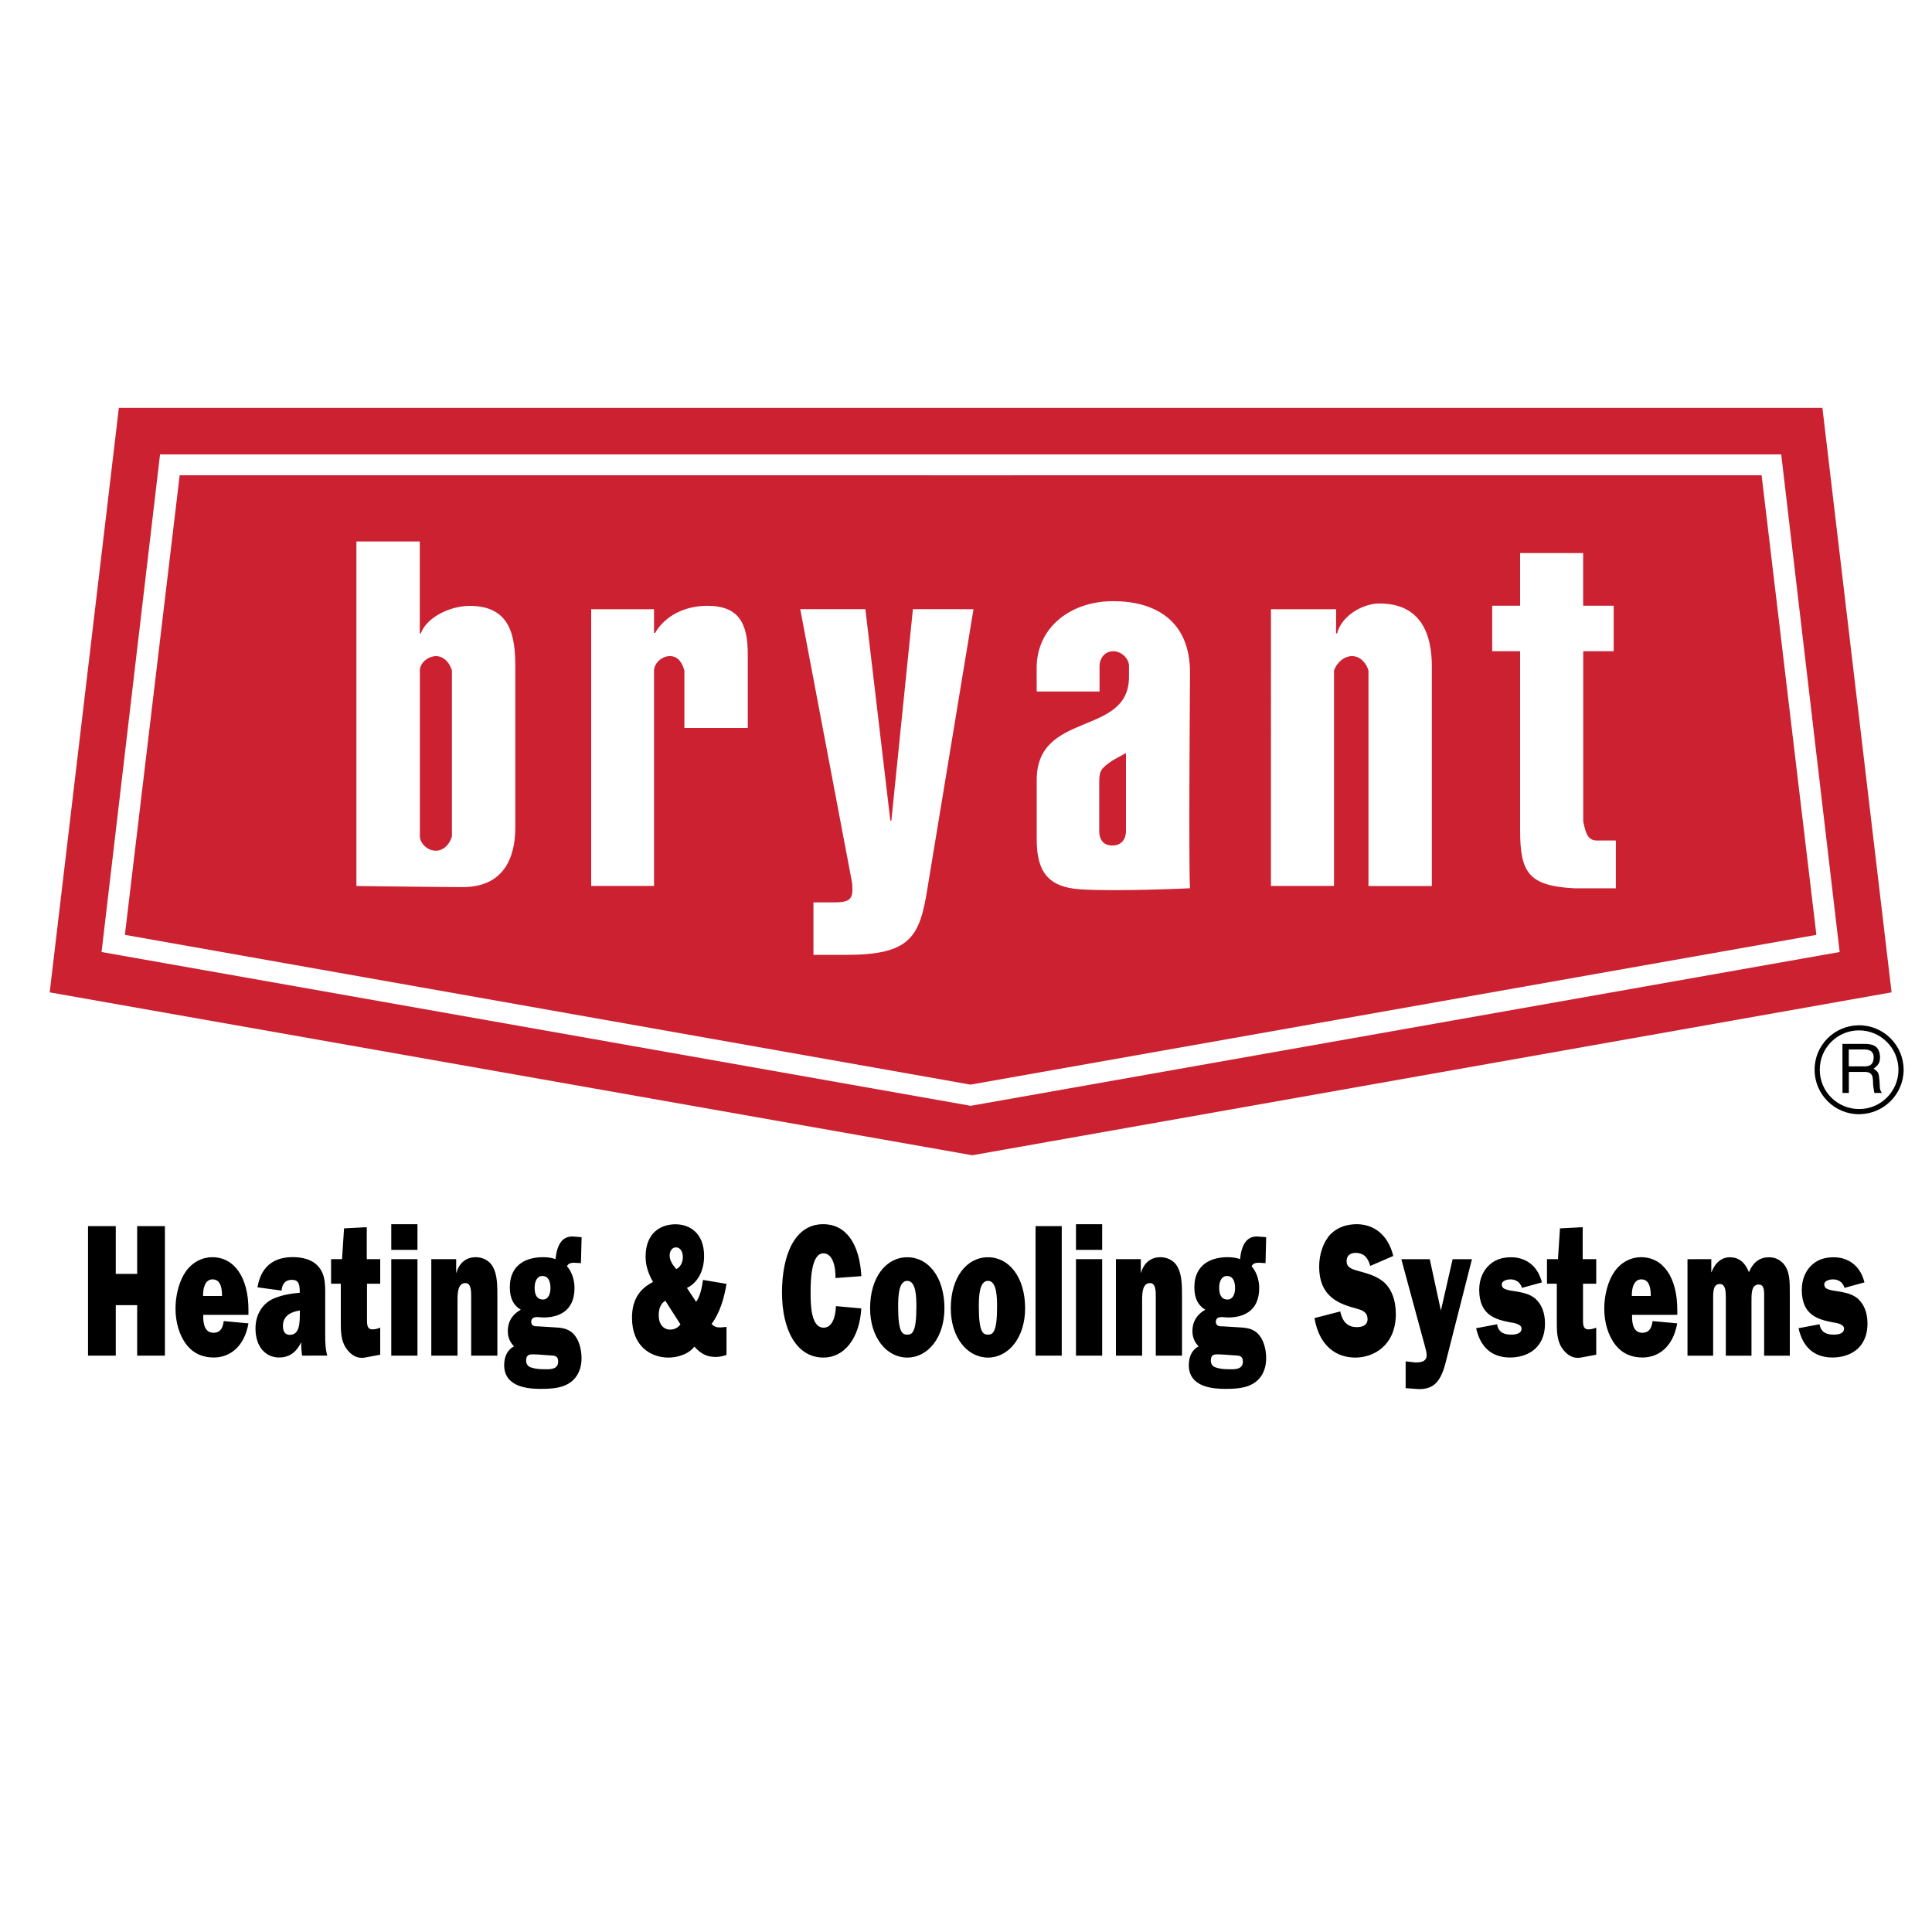
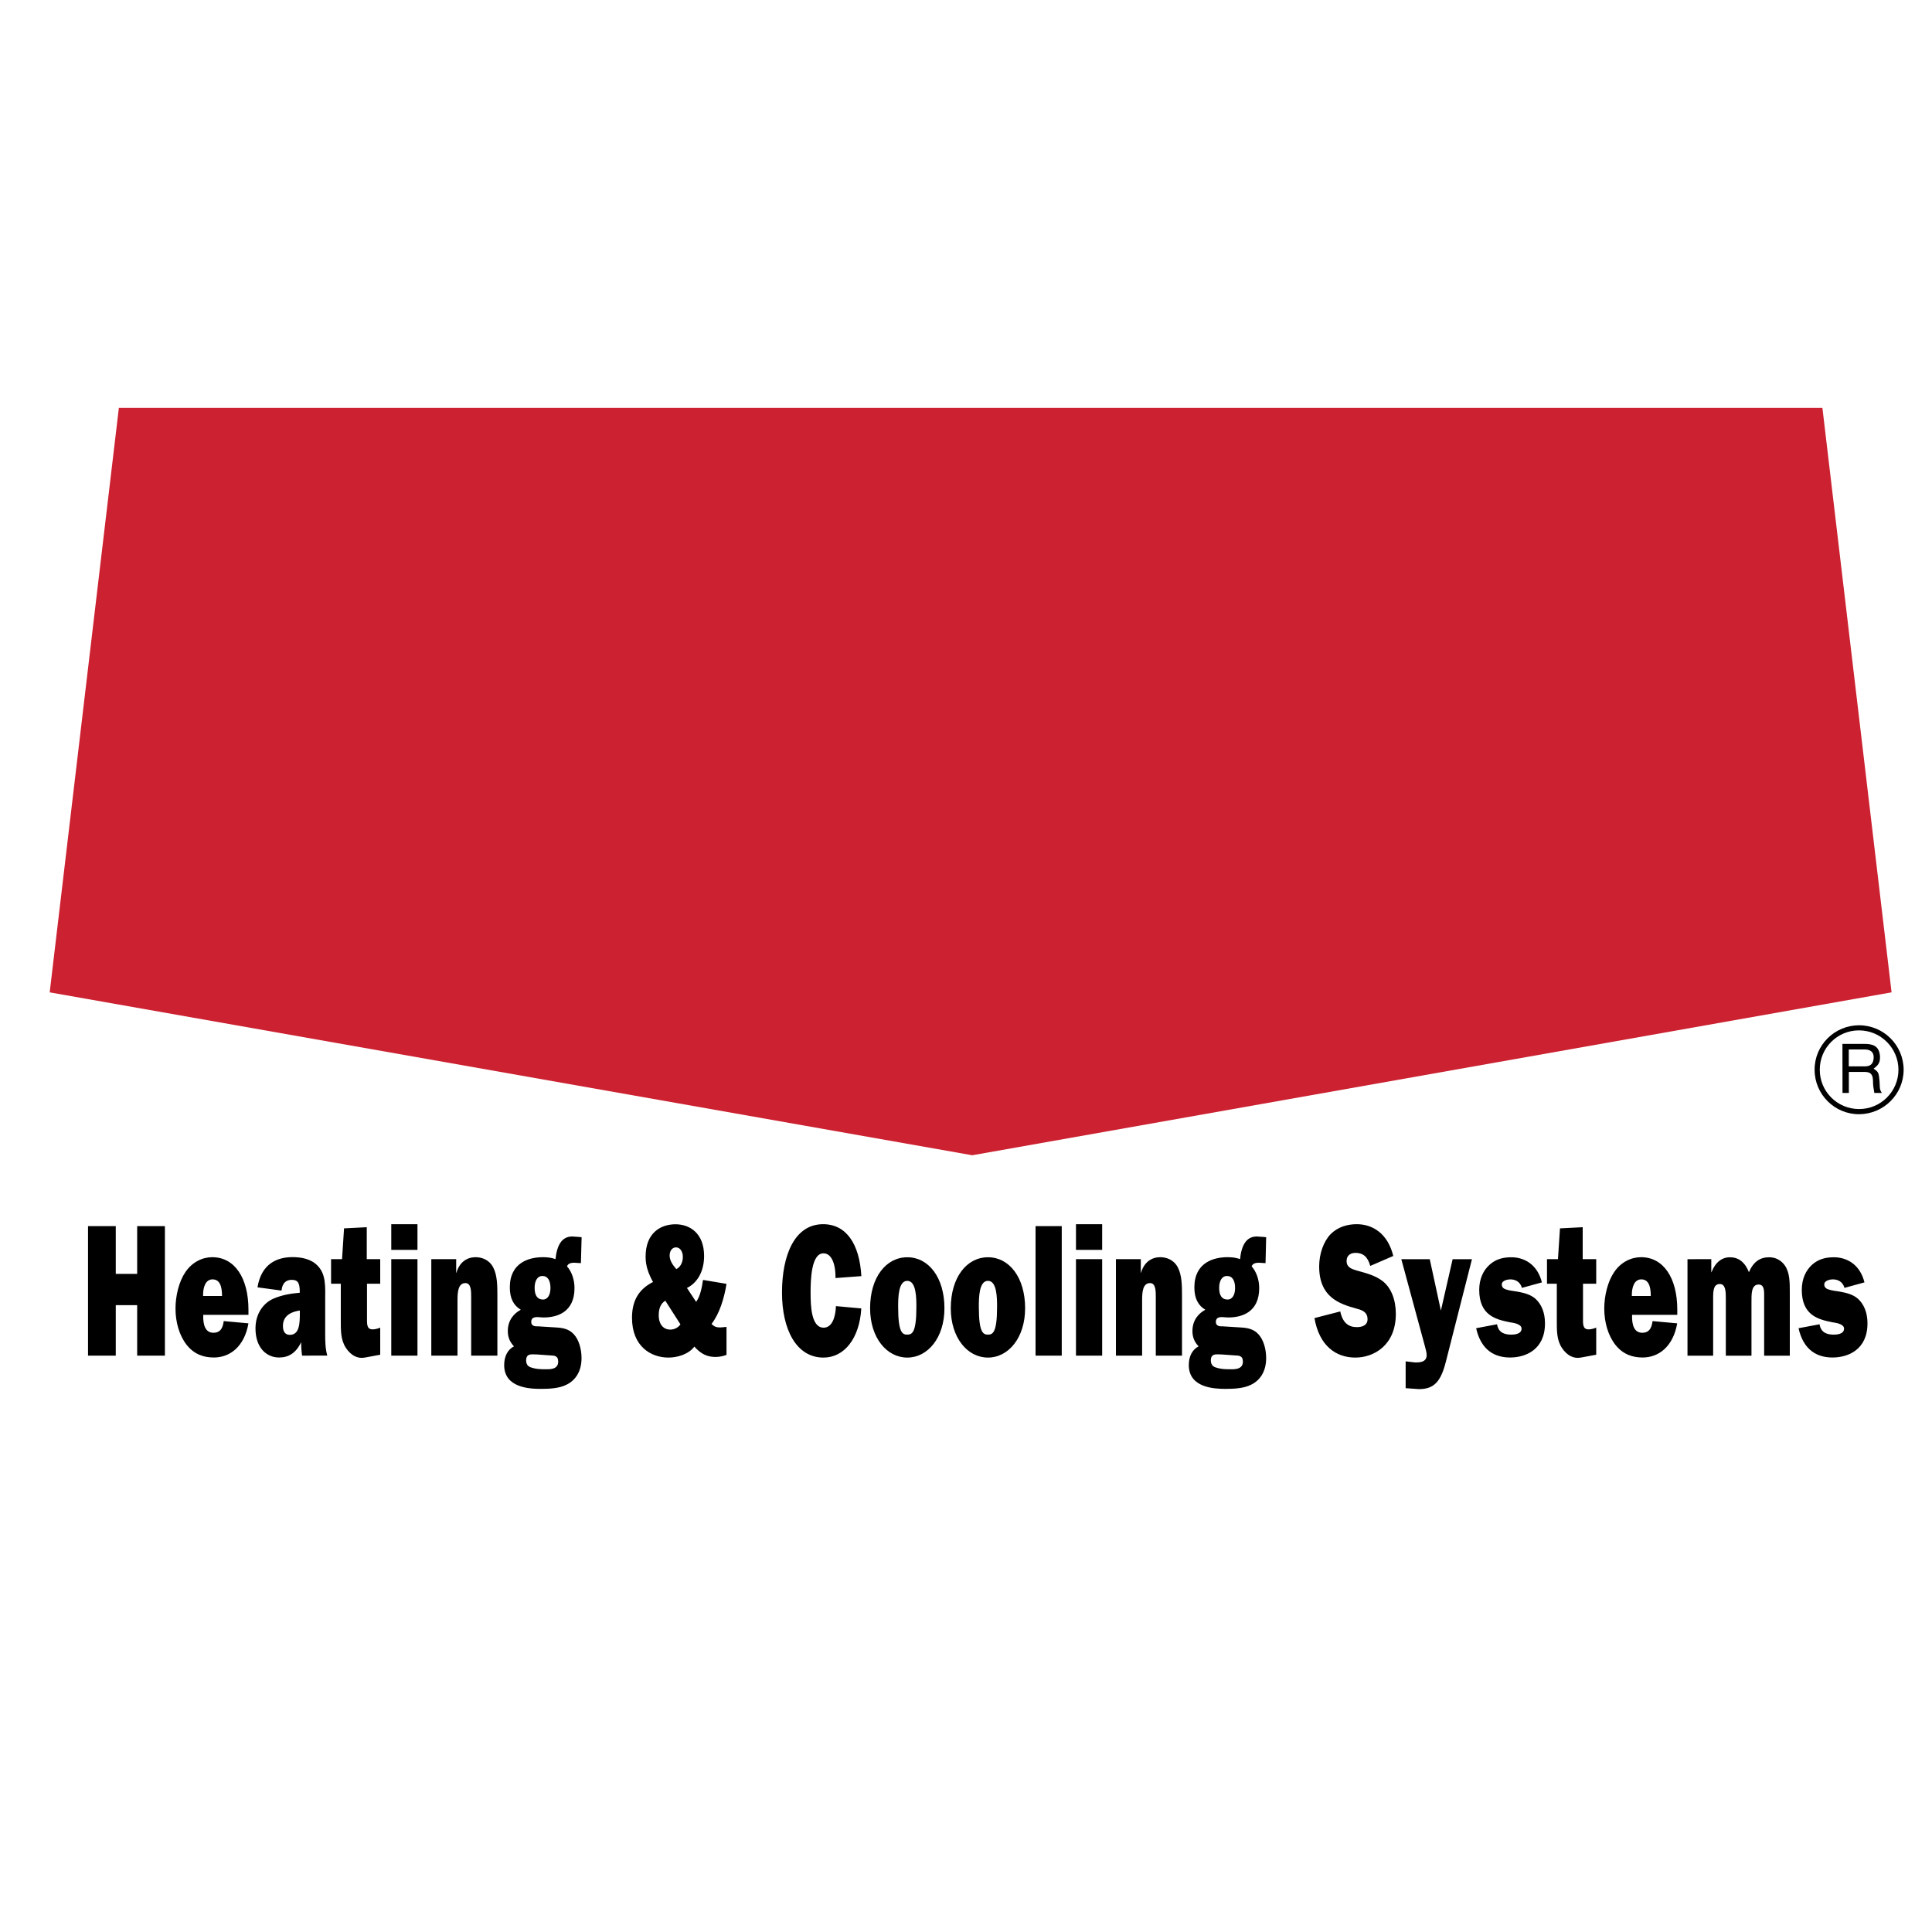
<svg xmlns="http://www.w3.org/2000/svg" version="1.1" id="Layer_1" x="0px" y="0px" viewBox="0 0 2500 2500" style="enable-background:new 0 0 2500 2500;" xml:space="preserve">
  <style type="text/css">
	.st0{fill-rule:evenodd;clip-rule:evenodd;fill:#FFFFFF;}
	.st1{fill-rule:evenodd;clip-rule:evenodd;}
	.st2{fill-rule:evenodd;clip-rule:evenodd;fill:#CC2131;}
</style>
  <g>
    <path class="st0" d="M0,0h2500v2500H0V0z" />
    <path class="st1" d="M2405.7,1441.8c-31.7,0.1-57.5-25.6-57.6-57.3c0-0.1,0-0.2,0-0.2c-0.2-31.7,25.7-57.6,57.6-57.6   c31.8,0.1,57.5,25.8,57.6,57.6C2463.2,1416.1,2437.4,1441.6,2405.7,1441.8z M2405.5,1333.3c-28.1,0-50.8,22.8-50.7,50.8   c0,0.1,0,0.2,0,0.2c-0.1,28,22.6,50.7,50.6,50.8c0.1,0,0.2,0,0.3,0c28.1,0,50.9-22.8,50.9-50.9   C2456.5,1356.1,2433.6,1333.3,2405.5,1333.3L2405.5,1333.3z M2384.1,1350.8h28.4c9.8,0,19.4,1.9,20.2,16.2   c0.3,8.2-2.2,11.2-8.3,15.9c6.5,4.2,6.7,5.2,7.7,16.2c0.7,8.4-0.5,9.7,3,15.2h-9.7l-1.3-8c-1.3-7.5,2.3-19.2-10.8-19.2h-20.9v27.2   h-8.2L2384.1,1350.8L2384.1,1350.8z M2392.3,1358v21.9h20.4c5.5,0,10.9-1.5,11.7-9.7c1.2-10.8-6.7-12.2-11.7-12.2L2392.3,1358   L2392.3,1358L2392.3,1358z M213.4,1754.2h-35.9v-65.3h-27.7v65.3h-35.9v-167.6h35.9v61.8h27.7v-61.8h35.9V1754.2z M321.5,1712.4   c-5.3,30.3-24.1,44.2-44.8,44.2c-12.8,0-25.3-3.9-35.2-16.4c-9.4-12-14.4-29.1-14.4-46.9c0-16.9,4.6-35.2,12.8-47.2   c8.9-13.2,22.3-19.3,34.7-19.3c29.1,0,46.9,26.9,46.9,68v6.6H263c-0.5,13.4,2.9,23.2,13.2,23.2c7.7,0,12-4.4,13.3-15.1   L321.5,1712.4L321.5,1712.4z M287.3,1677c0-12.2-2.7-21.5-12.3-21.5c-8.9,0-12.5,10-12.2,21.5H287.3L287.3,1677z M390.9,1754.2   c-0.8-5.7-1.2-11.5-1.2-17.4c-6.9,14.4-16.6,19.8-28.6,19.8c-16.3,0-30.5-12.7-30.5-37.6c0-19.8,10.8-33,22.9-38.4   c11.1-4.9,22.9-6.8,34.4-7.8v-1c0-11.2-2.1-15.7-10.3-15.7c-6.7,0-12.3,3.4-13.3,13.9l-31.1-4.2c5.1-31,25.8-39.1,45.5-39.1   c10.3,0,23.4,2,32,10.8c11.5,11.5,10.1,27.6,10.1,45.5v43.7c0,9.3,0.2,18.6,2.7,27.4L390.9,1754.2L390.9,1754.2L390.9,1754.2z    M388,1695.8c-8.2,1.2-21.9,4.9-21.9,20c0,8.1,3.6,11.5,8.9,11.5c12.8,0,13-15.4,13-29.1L388,1695.8L388,1695.8L388,1695.8z    M428.4,1661.1v-31.8h14.2l2.6-39.8l29.4-1.5v41.3H492v31.8h-17.1v43c0,9.1-0.7,16.1,7.4,16.1c3.2,0,6.5-1,9.7-2.2v35l-20,3.7   c-9.1,1.7-17.8-2.5-24.5-12.7c-6.7-10.3-6.5-22.2-6.5-35.7v-47.2L428.4,1661.1L428.4,1661.1z M540.2,1754.2h-33.9v-124.9h33.9   V1754.2z M540.2,1617.3h-33.9v-33.2h33.9V1617.3z M590.3,1629.3v17.6h0.3c4.1-14.2,14.2-20.1,24.8-20.1c8.2,0,17.6,3.4,22.7,13   c5.5,10.3,5.5,24.4,5.5,37.4v77h-33.9v-75.8c0-7.6,0-18.1-7.4-18.1c-9.4,0-10.3,11.5-10.3,21.8v72.1h-33.9v-124.9L590.3,1629.3   L590.3,1629.3z M720.7,1717.8c7.5,0.5,15.6,1.9,21.7,8.6c6.7,7.1,10.1,19.3,10.1,31c0,17.8-8.4,29.1-19.5,34.4   c-9.4,4.9-22.9,5.4-33.2,5.4c-14.6,0-47.4-1.4-47.4-30.8c0-12,5-20.3,12.7-24.2c-4.8-5.1-8-11-8-19.8c0-14.4,8.2-23,16.8-27.6   c-9.1-5.4-14.2-14.4-14.2-28.9c0-32.2,25-39.1,42.8-39.1c5.5,0,11,0.5,16.3,2.5c1.9-18.1,8.2-29.3,21.7-29.3l9.9,0.7l2.2,0.3   l-0.9,33.5l-8.4-0.5c-3.1,0-7.9,0.2-9.6,4.6c6,6.8,9.7,17.1,9.7,28.1c0,31.3-22.4,38.1-40,38.1l-3.9-0.2l-3.6-0.3   c-2.9,0-8.5,0-8.5,6.1c0,6.4,6.3,5.9,9.4,5.9L720.7,1717.8L720.7,1717.8z M689.3,1752.5c-3.9,0-8.5,0.5-8.5,7.8   c0,5.9,3.2,8.3,6.8,9.3c5.5,1.9,11.3,2.2,16.9,2.2c5.1,0,17.8,1.2,17.8-9.8c0-8.3-5.8-7.8-10.1-8.1l-16.8-1.2L689.3,1752.5z    M712.3,1666.7c0-9.5-3.4-15.6-10.4-15.6c-6.5,0-10.1,6.3-10.1,15.4c0,10,3.8,15.1,10.8,15.1   C708.9,1681.6,712.3,1675.3,712.3,1666.7z M900.8,1684.6c5.3-7.3,7.4-18.3,8.9-28.4l30.4,5.1c-3.1,19.3-9.1,38.4-19.3,51.8   c3.6,4.1,7.2,4.6,11.6,4.6l7.7-0.7v36.2c-4.4,1.7-9.1,2.6-13.9,2.7c-11.1,0-19-3.7-27.7-13.4c-8,10.5-22.9,14.2-33.5,14.2   c-22.6,0-47.2-14.4-47.2-51.6c0-25.4,11.8-38.4,27.2-46.2c-5.3-9.8-9.6-19.8-9.6-32.7c0-31.3,19.9-42,38.7-42   c18.1,0,37,11.2,37,41.1c0,20.3-9.1,35-22.2,41.3L900.8,1684.6L900.8,1684.6z M860.9,1683.1c-5.8,3.6-8.5,9.8-8.5,18.8   c0,12.5,6.7,18.6,14.9,18.6c5.2,0,10.2-2.5,13.2-6.8L860.9,1683.1L860.9,1683.1z M883.6,1626.6c0-7.6-3.8-12.5-8.9-12.5   c-4.4,0-8.2,3.9-8.2,10.7c0,6.9,5,13.2,8.6,17.4C879.9,1640,883.6,1634.2,883.6,1626.6L883.6,1626.6z M1114.5,1693.1   c-2.2,38.6-21.9,63.6-48.9,63.6c-35.2,0-53.7-36.4-53.7-84.1c0-48.4,16.3-88.5,53.2-88.5c29.9,0,47.1,25.4,49.5,67.2l-33.5,2.5   c0.4-14.2-3.4-32-15.6-32c-15.9,0-16.6,35-16.6,50.8c0,16.8,0.7,45.4,16.9,45.4c11.1,0,15.4-13.9,15.9-27.9L1114.5,1693.1z    M1222.1,1692.9c0,37.9-21.4,63.8-48.1,63.8s-48.1-25.9-48.1-63.8c0-40.1,20.7-66,48.1-66   C1201.4,1626.8,1222.1,1652.8,1222.1,1692.9z M1162.2,1691.1c0,33.5,5.6,35.9,11.8,35.9s11.8-2.4,11.8-35.9   c0-12-0.2-33.7-11.8-33.7C1162.4,1657.4,1162.2,1679.2,1162.2,1691.1z M1326.5,1692.9c0,37.9-21.4,63.8-48.1,63.8   c-26.7,0-48.1-25.9-48.1-63.8c0-40.1,20.7-66,48.1-66C1305.8,1626.8,1326.5,1652.8,1326.5,1692.9z M1266.6,1691.1   c0,33.5,5.7,35.9,11.8,35.9c6.1,0,11.8-2.4,11.8-35.9c0-12-0.2-33.7-11.8-33.7C1266.8,1657.4,1266.6,1679.2,1266.6,1691.1z    M1373.8,1754.2H1340v-167.6h33.9V1754.2z M1426.2,1754.2h-33.9v-124.9h33.9V1754.2z M1426.2,1617.3h-33.9v-33.2h33.9V1617.3z    M1476.2,1629.3v17.6h0.3c4.1-14.2,14.2-20.1,24.8-20.1c8.2,0,17.6,3.4,22.7,13c5.5,10.3,5.5,24.4,5.5,37.4v77h-33.9v-75.8   c0-7.6,0-18.1-7.4-18.1c-9.4,0-10.3,11.5-10.3,21.8v72.1h-33.9v-124.9L1476.2,1629.3L1476.2,1629.3z M1606.6,1717.8   c7.5,0.5,15.6,1.9,21.7,8.6c6.7,7.1,10.1,19.3,10.1,31c0,17.8-8.4,29.1-19.5,34.4c-9.4,4.9-22.9,5.4-33.2,5.4   c-14.5,0-47.4-1.4-47.4-30.8c0-12,5-20.3,12.7-24.2c-4.8-5.1-8-11-8-19.8c0-14.4,8.2-23,16.7-27.6c-9.1-5.4-14.2-14.4-14.2-28.9   c0-32.2,25-39.1,42.8-39.1c5.5,0,11,0.5,16.3,2.5c1.9-18.1,8.2-29.3,21.7-29.3l9.9,0.7l2.2,0.3l-0.8,33.5l-8.4-0.5   c-3.1,0-7.8,0.2-9.6,4.6c6,6.8,9.8,17.1,9.8,28.1c0,31.3-22.4,38.1-40,38.1l-4-0.2l-3.6-0.3c-2.9,0-8.5,0-8.5,6.1   c0,6.4,6.3,5.9,9.4,5.9L1606.6,1717.8L1606.6,1717.8z M1575.3,1752.5c-3.9,0-8.5,0.5-8.5,7.8c0,5.9,3.2,8.3,6.8,9.3   c5.5,1.9,11.3,2.2,16.9,2.2c5.1,0,17.8,1.2,17.8-9.8c0-8.3-5.8-7.8-10.1-8.1l-16.8-1.2L1575.3,1752.5L1575.3,1752.5z    M1598.2,1666.7c0-9.5-3.4-15.6-10.5-15.6c-6.5,0-10.1,6.3-10.1,15.4c0,10,3.7,15.1,10.8,15.1   C1594.8,1681.6,1598.2,1675.3,1598.2,1666.7z M1734.3,1697c3.1,14.9,10.9,20.3,21.4,20.3c4.6,0,13.9-1,13.9-10.3   c0-10.3-9.1-12.2-14.4-13.7c-22.1-6.1-48.2-14.7-48.2-54.5c0-16.4,5.7-32.5,15-42c9.6-9.5,22.1-12.7,33.7-12.7   c20.4,0,40.1,12,47.2,41.1l-29.8,12.9c-3.4-12.5-9.9-16.9-19-16.9c-4.8,0-11.6,1.9-11.6,10.8c0,8.8,8.5,10.5,13,12   c11.1,3.2,22.9,5.8,33.2,13.4c11.5,8.8,17.5,24.4,17.5,42.8c0,40.3-28.1,56.5-52.4,56.5c-24.6,0-46.6-14.7-52.9-51.1L1734.3,1697   L1734.3,1697z M1871,1761.8c-6.5,25.9-15.3,35.7-34.8,35.7l-14.4-1l-2.9-0.2v-34.7l12.3,1.4c4.6,0,14.9,0.3,14.9-9.5   c0-3.6-1.4-7.8-2.2-11.2l-30.6-112.9h36.8l14.4,66.5l15.2-66.5h25L1871,1761.8L1871,1761.8z M1937.2,1713.6   c1.9,12,11.3,13.4,18.7,13.4c3.4,0,13-0.5,13-7.8c0-6.3-11.6-7.6-14.7-8.1c-18.3-3.6-40.1-8.8-40.1-42c0-14.2,5.3-25.4,13.6-32.7   c8.5-7.6,18.3-9.5,28-9.5c16.4,0,33.7,9,39.5,32.5l-25.8,7.1c-2.6-8.6-9.2-11-15.2-11c-2.7,0-10.9,1.2-10.9,6.6   c0,3.9,2.9,5.6,5.1,6.3c3.8,1.5,10.6,2.2,14.7,2.9c7.8,1.5,16.8,3.2,23.8,9.3c8,7.3,12.3,18.3,12.3,31.8   c0,34.4-25.5,44.2-45.1,44.2c-19.5,0-37.5-9-44-37.9L1937.2,1713.6z M2001.8,1661.1v-31.8h14.2l2.6-39.8l29.4-1.5v41.3h17.5v31.8   h-17.1v43c0,9.1-0.7,16.1,7.3,16.1c3.3,0,6.5-1,9.8-2.2v35l-20,3.7c-9.1,1.7-17.8-2.5-24.5-12.7c-6.7-10.3-6.5-22.2-6.5-35.7v-47.2   L2001.8,1661.1L2001.8,1661.1z M2170.3,1712.4c-5.3,30.3-24.1,44.2-44.8,44.2c-12.8,0-25.3-3.9-35.2-16.4   c-9.4-12-14.4-29.1-14.4-46.9c0-16.9,4.6-35.2,12.8-47.2c8.9-13.2,22.3-19.3,34.8-19.3c29.1,0,46.9,26.9,46.9,68v6.6h-58.5   c-0.5,13.4,2.9,23.2,13.2,23.2c7.7,0,12-4.4,13.3-15.1L2170.3,1712.4L2170.3,1712.4z M2136.1,1677c0-12.2-2.7-21.5-12.3-21.5   c-8.9,0-12.5,10-12.2,21.5H2136.1L2136.1,1677z M2214.4,1629.3v16.9h0.3c4.8-12.7,13.5-19.3,23.8-19.3c10.8,0,19.3,5.9,24.6,19.3   c6-13.9,14.7-19.3,26.2-19.3c8.2-0.1,15.8,4,20.4,10.8c6.3,9.3,6.3,21.5,6.3,34.7v81.9h-33.2v-75c0-8.1,0.7-17.1-7.2-17.1   c-9.6,0-9.2,12.7-9.2,22.7v69.4h-33.2v-75c0-7.8-0.3-17.8-7.7-17.8c-8.1,0-8.7,8.5-8.7,17.8v75h-33.2v-124.9L2214.4,1629.3   L2214.4,1629.3L2214.4,1629.3z M2354.5,1713.6c1.9,12,11.3,13.4,18.7,13.4c3.4,0,13-0.5,13-7.8c0-6.3-11.6-7.6-14.7-8.1   c-18.3-3.6-40-8.8-40-42c0-14.2,5.3-25.4,13.5-32.7c8.6-7.6,18.3-9.5,28.1-9.5c16.4,0,33.7,9,39.5,32.5l-25.8,7.1   c-2.6-8.6-9.2-11-15.3-11c-2.7,0-10.9,1.2-10.9,6.6c0,3.9,2.9,5.6,5.1,6.3c3.8,1.5,10.6,2.2,14.7,2.9c7.9,1.5,16.8,3.2,23.8,9.3   c8,7.3,12.3,18.3,12.3,31.8c0,34.4-25.5,44.2-45.2,44.2c-19.5,0-37.5-9-44-37.9L2354.5,1713.6L2354.5,1713.6z" />
    <path class="st2" d="M1258.1,1494.9L64.3,1284.1l89.5-756.3h2204.4l89.5,756.3L1258.1,1494.9L1258.1,1494.9z" />
-     <path class="st0" d="M461.2,700.7h82v119h1.3c7.3-20.7,37.9-35.7,63.2-35.7c52.4,0,59.1,38.2,59.1,78.3v208.5   c0,40.1-15.7,77.1-68.1,77.1c-25.2,0-137.5-1.4-137.5-1.4L461.2,700.7L461.2,700.7L461.2,700.7z M543.3,1082   c0,8.8,9.4,18.8,20.6,18.8c11.3,0,18.7-10,20.9-18.8V867.8c-2.3-8.8-9.6-18.8-20.9-18.8c-11.3,0.6-20.6,9.4-20.6,18.8V1082z    M846.4,819h1.3c12.6-21.9,38.3-35.1,67.5-35.1c41.8,0,52.4,23.8,52.4,62.6V942h-82v-74.2c-2.3-8.8-7.4-18.8-18.7-18.8   c-11.3,0-20.6,10-20.6,18.8v278.6h-81.3V788.3h81.3V819z M1259.7,788.3l-59.7,361.9c-9.9,62-21.9,85.4-104.9,85.4h-42.5v-67.9h26.5   c17.9,0,23.9-3.1,23.9-16.3c0-3.1,0-6.3-0.7-10.6l-66.8-352.5h84.3l32.3,273.6h1.3l27.9-273.6L1259.7,788.3L1259.7,788.3   L1259.7,788.3z M1341.4,864.7c0-53.9,45.1-86.8,98.9-86.8c53.1,0,99.6,23.9,99.6,92.8c0,0-2,255,0,278.7c0,0-94.2,4.5-142,1.4   c-42.4-2.8-56.4-23.8-56.4-64.5v-77c0-90.2,119.4-55.7,119.4-133.4v-14.4c0-8.8-9.2-18.8-20.5-18.8c-11.3,0-17.6,10-17.6,18.8v33.3   h-81.3L1341.4,864.7L1341.4,864.7z M1422.4,1075.7c0,8.6,3.8,18.4,16.9,18.4c13.1,0,17.7-9.8,17.7-18.4V974.4l-17.7,9.8   c-13.9,9.8-16.9,12.3-16.9,27.6V1075.7z M1728.9,819.6h1.3c5.3-21.9,32.3-38.7,54.8-38.7c53.8,0,67.8,39.9,67.8,81.3v284.3h-82   V867.8c-2.3-8.8-10-18.8-21.3-18.8c-11.3,0-20.6,10-23.3,18.8v278.6h-81.6V788.3h84.3L1728.9,819.6L1728.9,819.6z M2048.7,783.8   h39.4v58.9h-39.4v220.5c2.6,11.3,4.6,24.4,17.2,24.4h25v61.9H2038c-60.4-3-71-20.5-71-75.6V842.7h-36.1v-58.9h36.1v-68.1h81.6   V783.8L2048.7,783.8z" />
-     <path class="st0" d="M1256.1,1430.9l1124.4-199L2304.9,588H207.1l-75.7,643.9L1256.1,1430.9z M1255.8,1403.5L161.6,1209.7   L232.5,615c0,0.1,2047,0,2047,0l70.9,594.7L1255.8,1403.5z" />
  </g>
</svg>